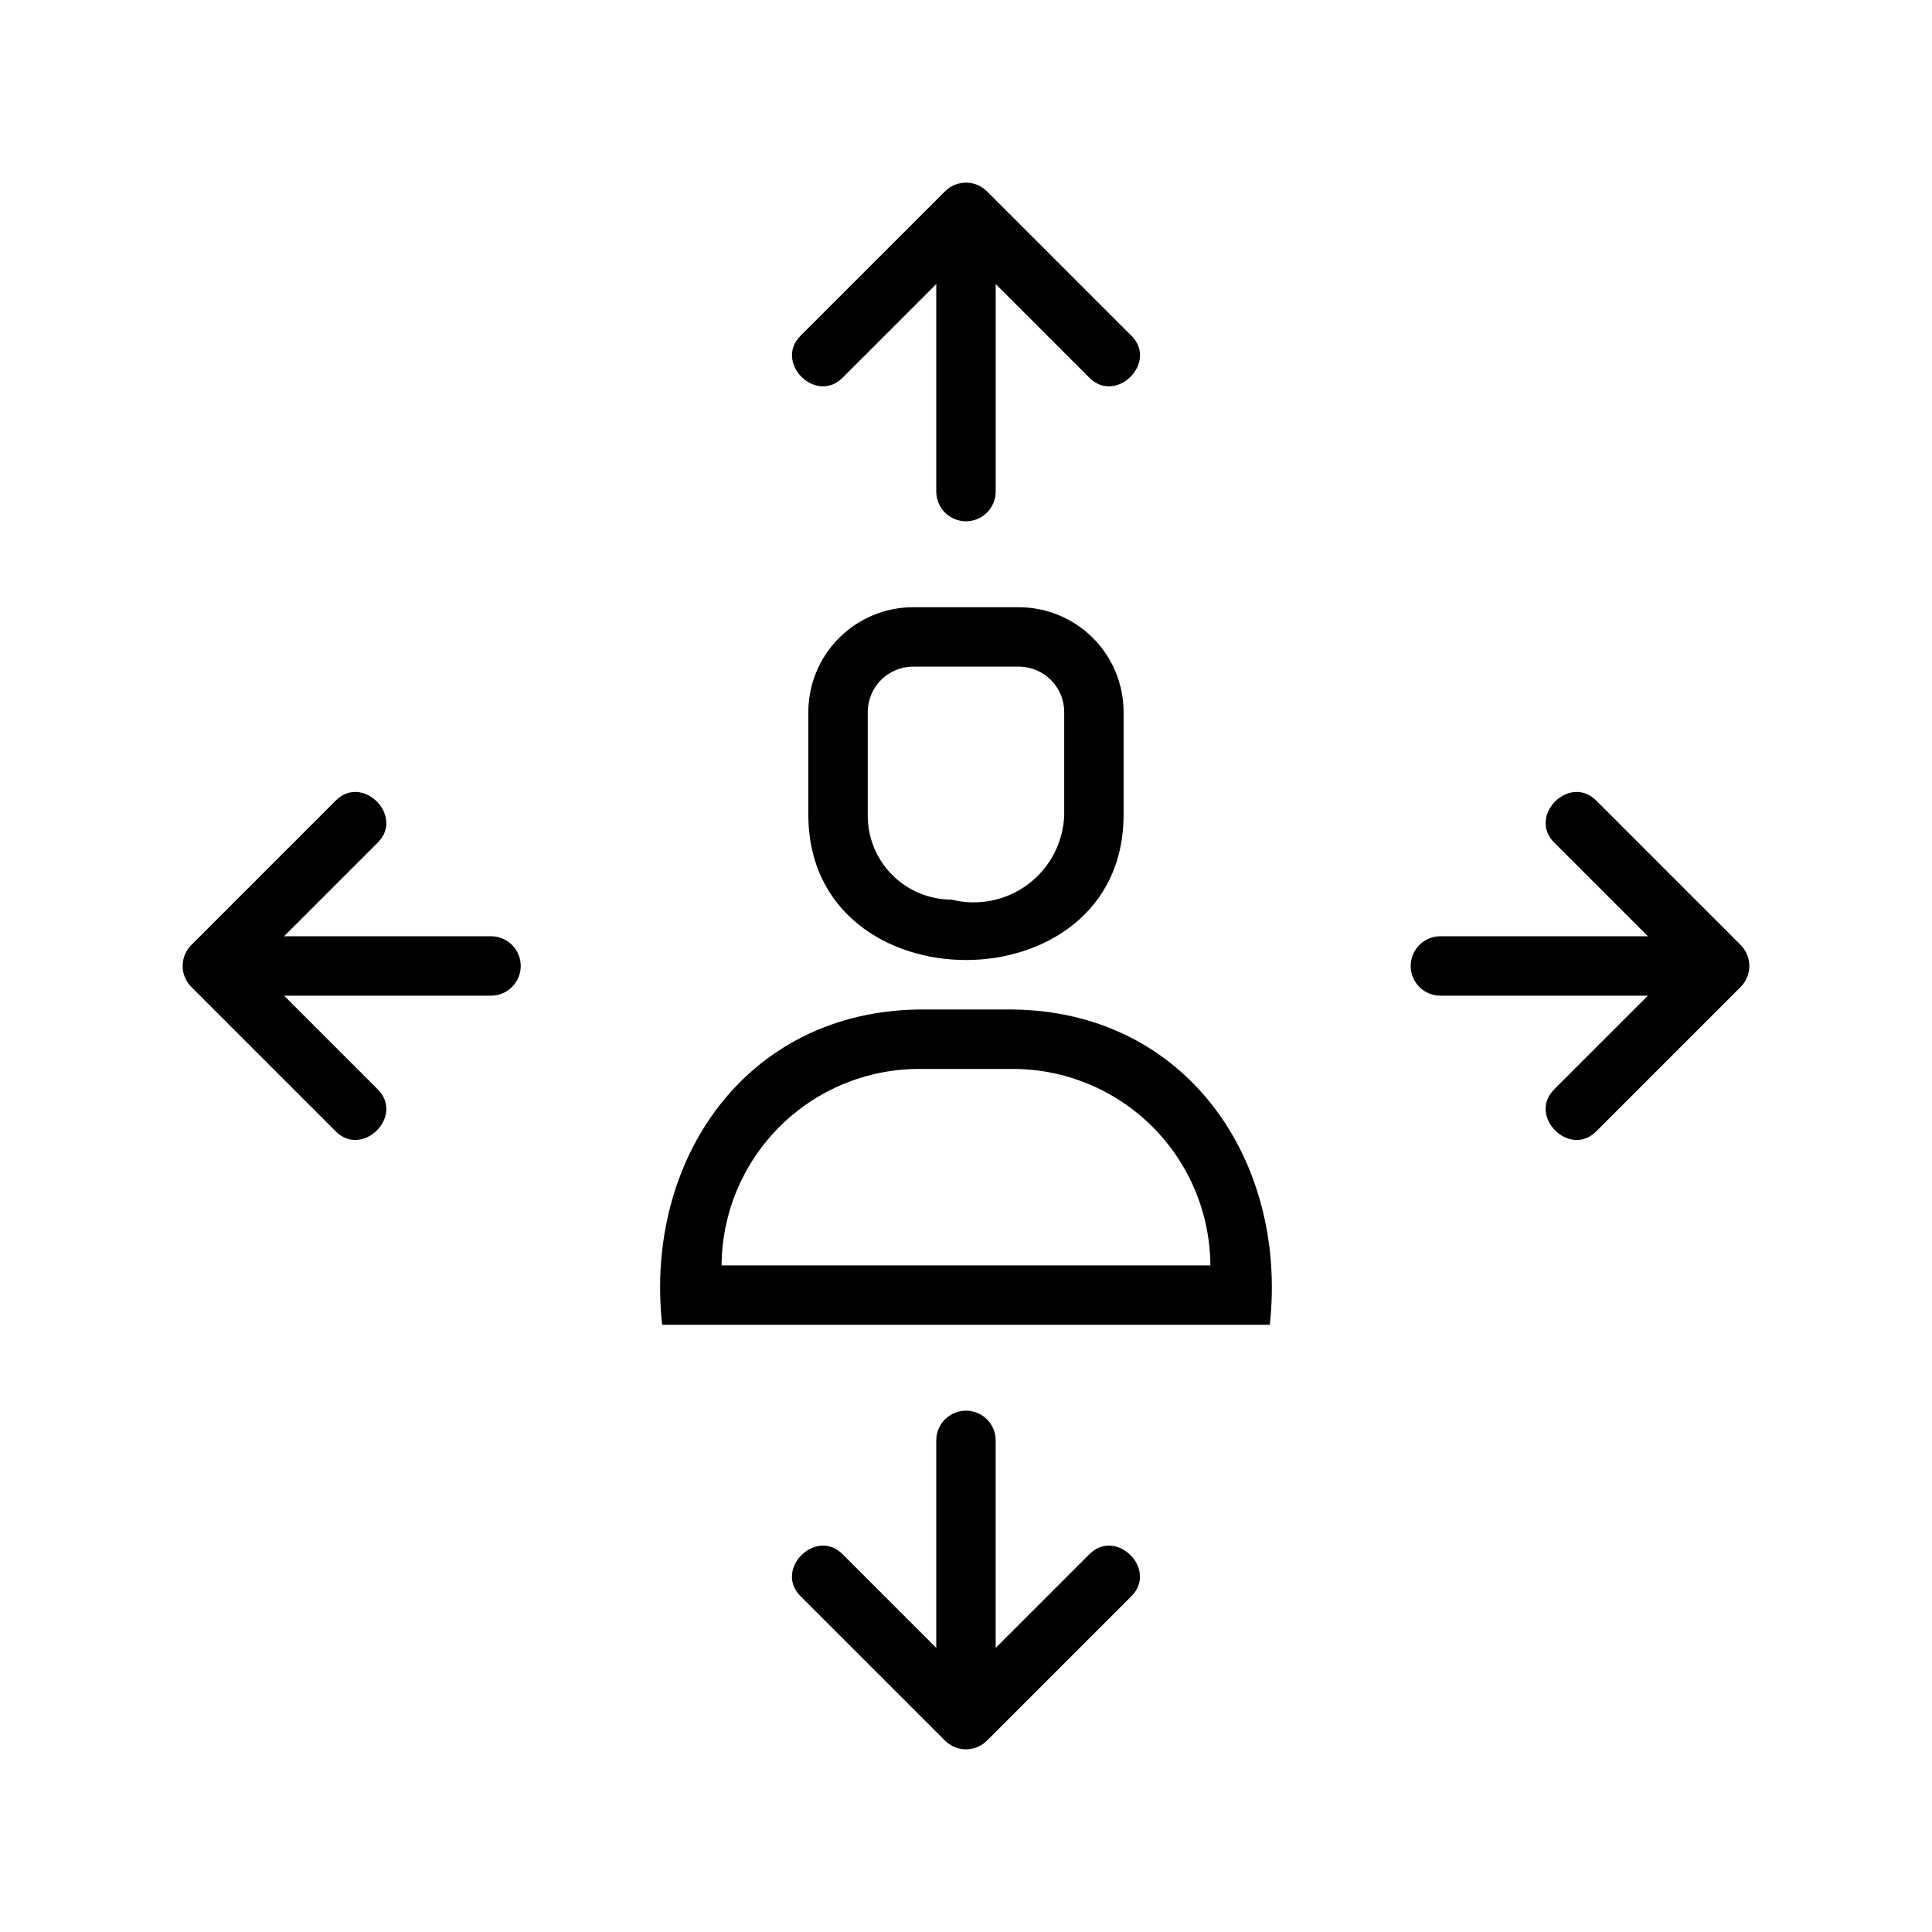
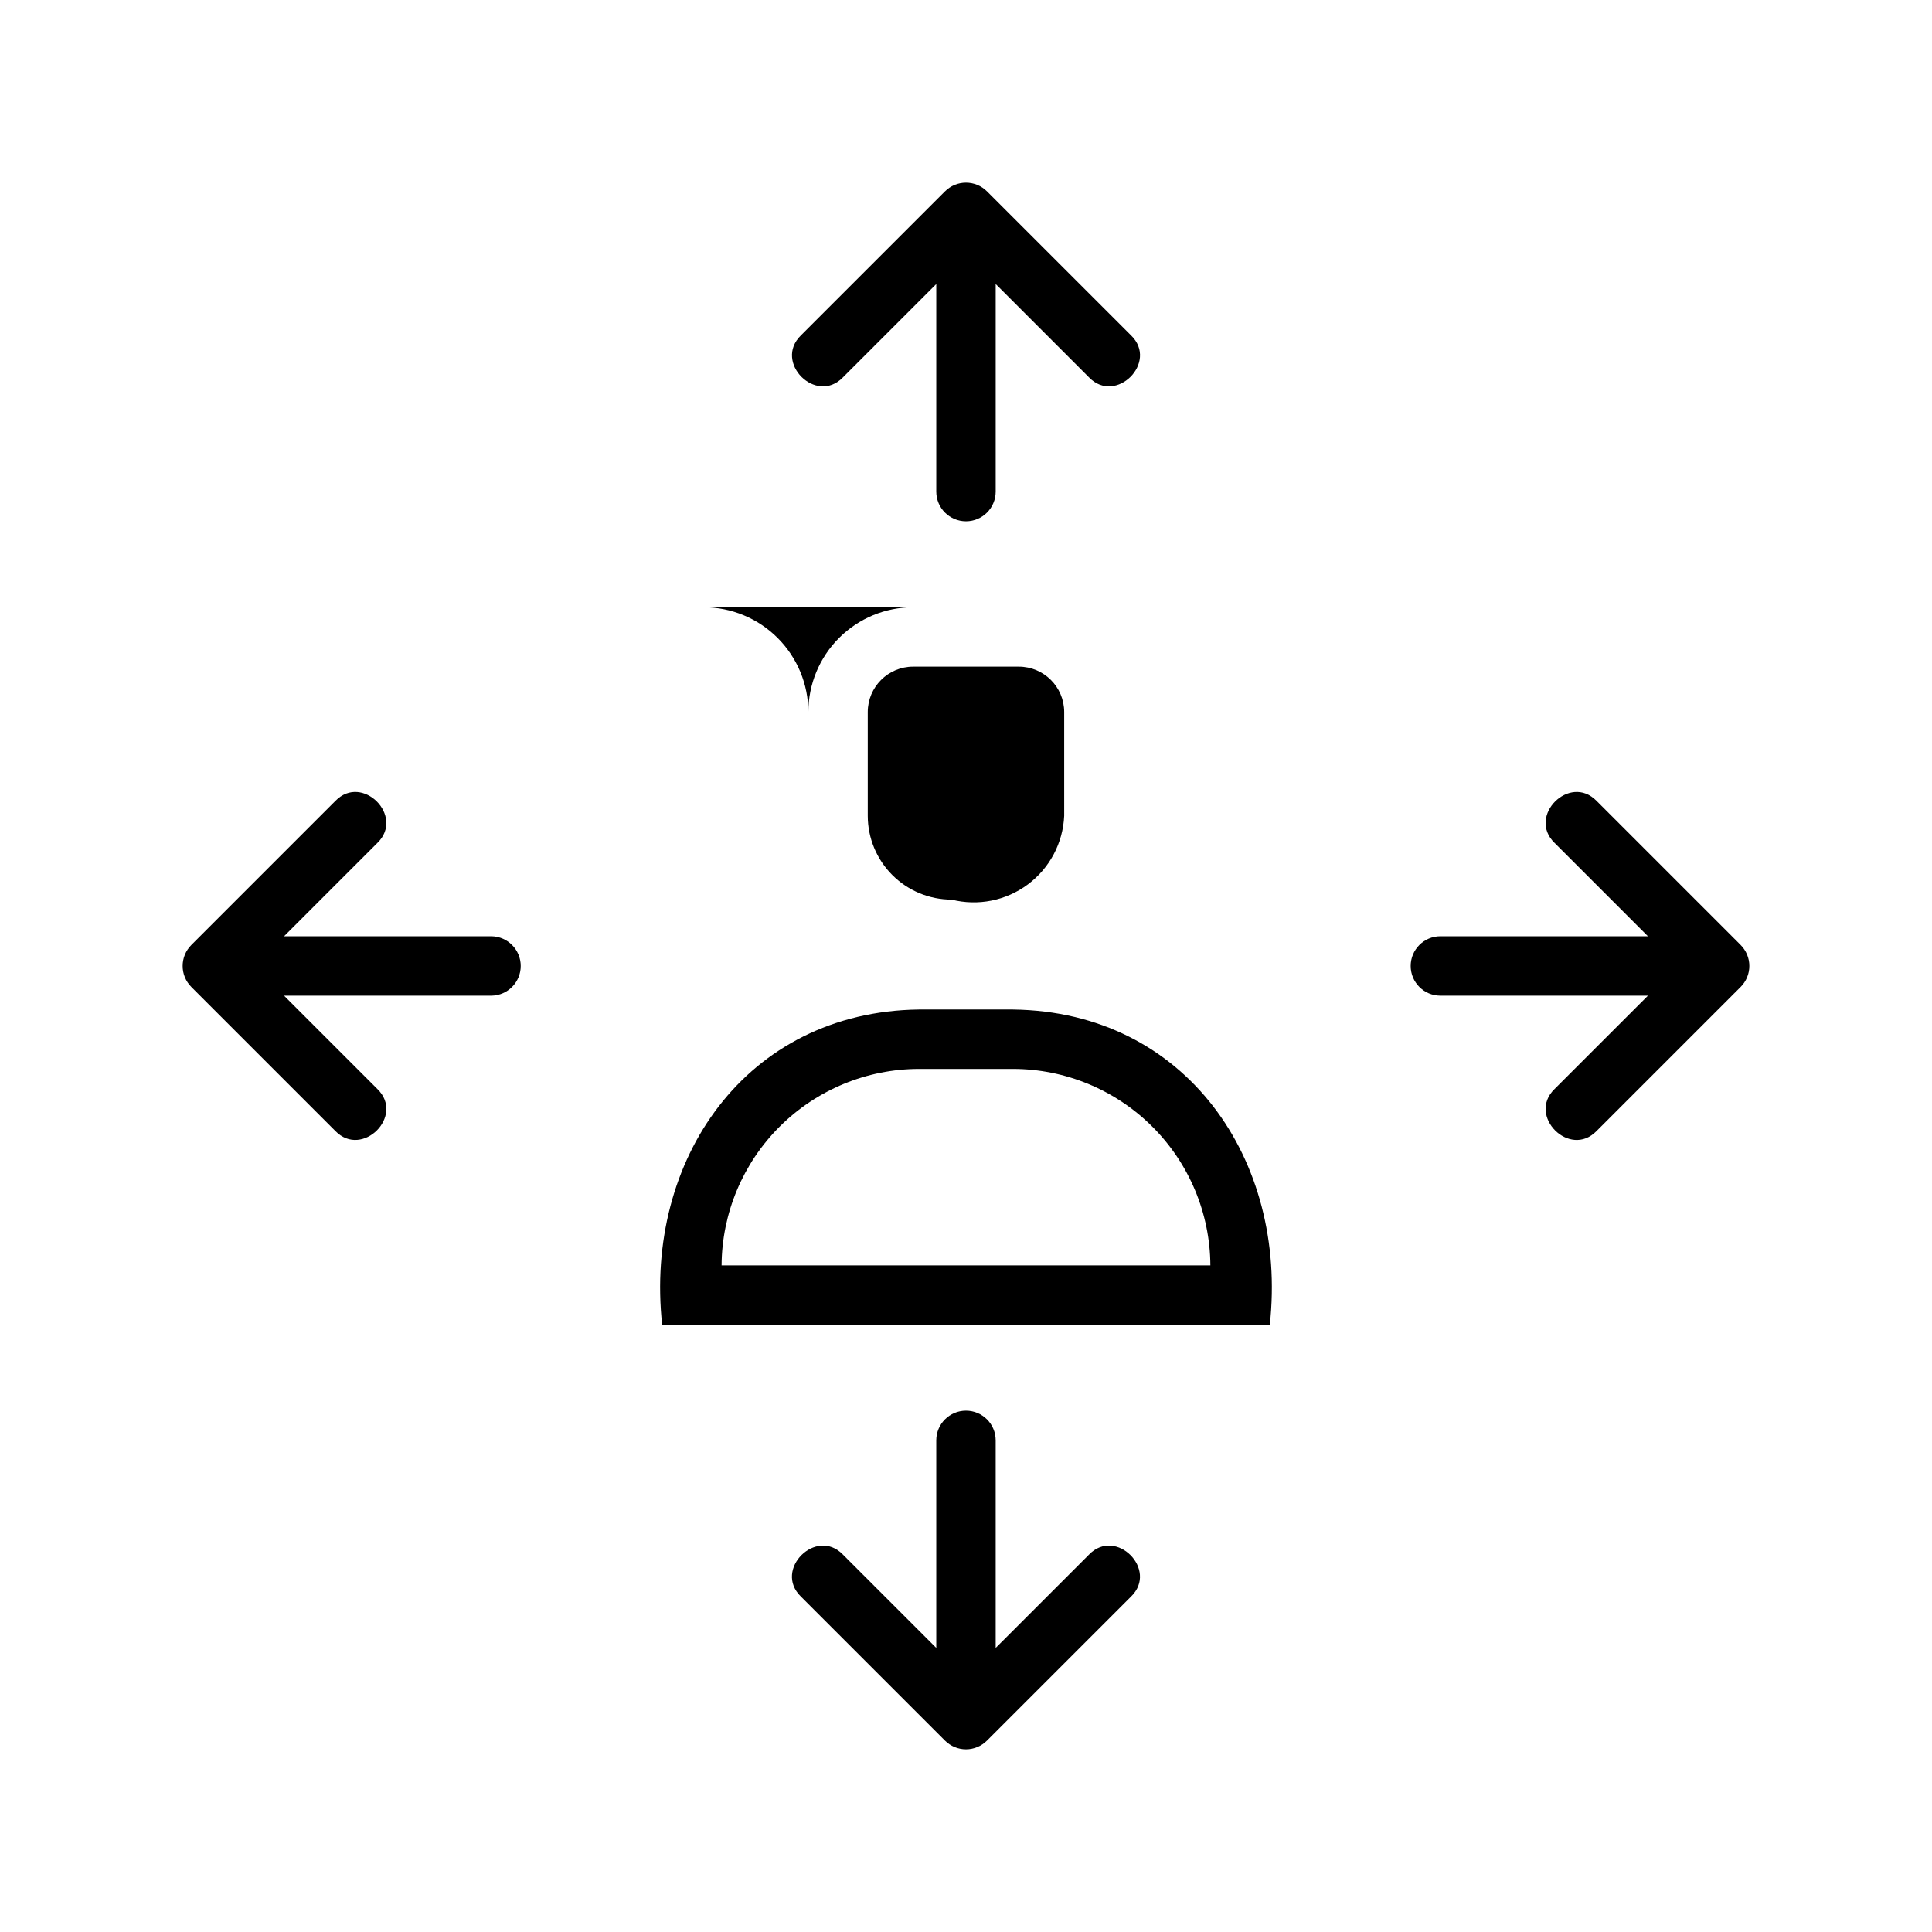
<svg xmlns="http://www.w3.org/2000/svg" fill="#000000" width="800px" height="800px" version="1.1" viewBox="144 144 512 512">
-   <path d="m414 304.92h-28.012c-7.363 0.008-14.422 2.938-19.625 8.141-5.207 5.207-8.137 12.266-8.145 19.629v27.508c0.266 50.953 83.289 50.957 83.547 0v-27.504l0.004-0.004c-0.008-7.363-2.938-14.422-8.141-19.625-5.207-5.207-12.266-8.137-19.629-8.145zm12.023 55.273c-0.316 7.207-3.856 13.891-9.645 18.199-5.785 4.305-13.203 5.781-20.199 4.019-5.891-0.008-11.535-2.348-15.703-6.516-4.164-4.164-6.508-9.812-6.512-15.703v-27.504c0.008-6.637 5.387-12.016 12.023-12.023h28.012c6.637 0.008 12.016 5.387 12.023 12.023zm-13.57 51.336h-24.922c-45.91 0.57-72.816 39.918-68.051 83.547l161.03 0.004c4.769-43.629-22.16-82.988-68.051-83.547zm-77.23 67.805h0.004c0.082-13.824 5.629-27.055 15.426-36.805 9.801-9.754 23.055-15.234 36.879-15.254h24.926c13.824 0.02 27.078 5.5 36.879 15.254 9.797 9.75 15.344 22.98 15.426 36.805zm21.02-246.45 38.184-38.176h0.004c1.477-1.477 3.477-2.305 5.566-2.305 2.086 0 4.09 0.828 5.562 2.305l38.184 38.176c7.344 7.117-4.035 18.457-11.133 11.133l-24.742-24.742v55c0 4.348-3.523 7.871-7.871 7.871s-7.875-3.523-7.875-7.871v-55l-24.746 24.742c-7.129 7.332-18.434-4.023-11.129-11.133zm-81.969 174.98h-54.996l24.738 24.738c7.332 7.129-4.023 18.441-11.133 11.133l-38.176-38.176v-0.004c-1.477-1.473-2.305-3.477-2.305-5.562 0-2.09 0.828-4.09 2.305-5.566l38.176-38.176c7.117-7.348 18.453 4.043 11.133 11.133l-24.738 24.734h54.996c4.289 0.082 7.723 3.582 7.723 7.875 0 4.289-3.434 7.789-7.723 7.871zm169.47 159.24-38.184 38.176h-0.004c-1.473 1.477-3.477 2.309-5.562 2.309-2.09 0-4.09-0.832-5.566-2.309l-38.184-38.176c-7.344-7.121 4.039-18.453 11.133-11.133l24.742 24.742v-55c0-4.348 3.527-7.871 7.875-7.871s7.871 3.523 7.871 7.871v55l24.746-24.742c7.129-7.332 18.438 4.027 11.133 11.133zm161.54-161.55-38.176 38.176c-7.117 7.336-18.453-4.023-11.133-11.133l24.742-24.734h-55c-4.348 0-7.871-3.523-7.871-7.871s3.523-7.875 7.871-7.875h54.996l-24.738-24.738c-7.332-7.117 4.019-18.457 11.133-11.133l38.176 38.176v0.004c1.477 1.477 2.309 3.477 2.309 5.566 0 2.086-0.832 4.09-2.309 5.562z" />
+   <path d="m414 304.92h-28.012c-7.363 0.008-14.422 2.938-19.625 8.141-5.207 5.207-8.137 12.266-8.145 19.629v27.508v-27.504l0.004-0.004c-0.008-7.363-2.938-14.422-8.141-19.625-5.207-5.207-12.266-8.137-19.629-8.145zm12.023 55.273c-0.316 7.207-3.856 13.891-9.645 18.199-5.785 4.305-13.203 5.781-20.199 4.019-5.891-0.008-11.535-2.348-15.703-6.516-4.164-4.164-6.508-9.812-6.512-15.703v-27.504c0.008-6.637 5.387-12.016 12.023-12.023h28.012c6.637 0.008 12.016 5.387 12.023 12.023zm-13.57 51.336h-24.922c-45.91 0.57-72.816 39.918-68.051 83.547l161.03 0.004c4.769-43.629-22.16-82.988-68.051-83.547zm-77.23 67.805h0.004c0.082-13.824 5.629-27.055 15.426-36.805 9.801-9.754 23.055-15.234 36.879-15.254h24.926c13.824 0.02 27.078 5.5 36.879 15.254 9.797 9.75 15.344 22.98 15.426 36.805zm21.02-246.45 38.184-38.176h0.004c1.477-1.477 3.477-2.305 5.566-2.305 2.086 0 4.09 0.828 5.562 2.305l38.184 38.176c7.344 7.117-4.035 18.457-11.133 11.133l-24.742-24.742v55c0 4.348-3.523 7.871-7.871 7.871s-7.875-3.523-7.875-7.871v-55l-24.746 24.742c-7.129 7.332-18.434-4.023-11.129-11.133zm-81.969 174.98h-54.996l24.738 24.738c7.332 7.129-4.023 18.441-11.133 11.133l-38.176-38.176v-0.004c-1.477-1.473-2.305-3.477-2.305-5.562 0-2.09 0.828-4.09 2.305-5.566l38.176-38.176c7.117-7.348 18.453 4.043 11.133 11.133l-24.738 24.734h54.996c4.289 0.082 7.723 3.582 7.723 7.875 0 4.289-3.434 7.789-7.723 7.871zm169.47 159.24-38.184 38.176h-0.004c-1.473 1.477-3.477 2.309-5.562 2.309-2.09 0-4.09-0.832-5.566-2.309l-38.184-38.176c-7.344-7.121 4.039-18.453 11.133-11.133l24.742 24.742v-55c0-4.348 3.527-7.871 7.875-7.871s7.871 3.523 7.871 7.871v55l24.746-24.742c7.129-7.332 18.438 4.027 11.133 11.133zm161.54-161.55-38.176 38.176c-7.117 7.336-18.453-4.023-11.133-11.133l24.742-24.734h-55c-4.348 0-7.871-3.523-7.871-7.871s3.523-7.875 7.871-7.875h54.996l-24.738-24.738c-7.332-7.117 4.019-18.457 11.133-11.133l38.176 38.176v0.004c1.477 1.477 2.309 3.477 2.309 5.566 0 2.086-0.832 4.09-2.309 5.562z" />
</svg>